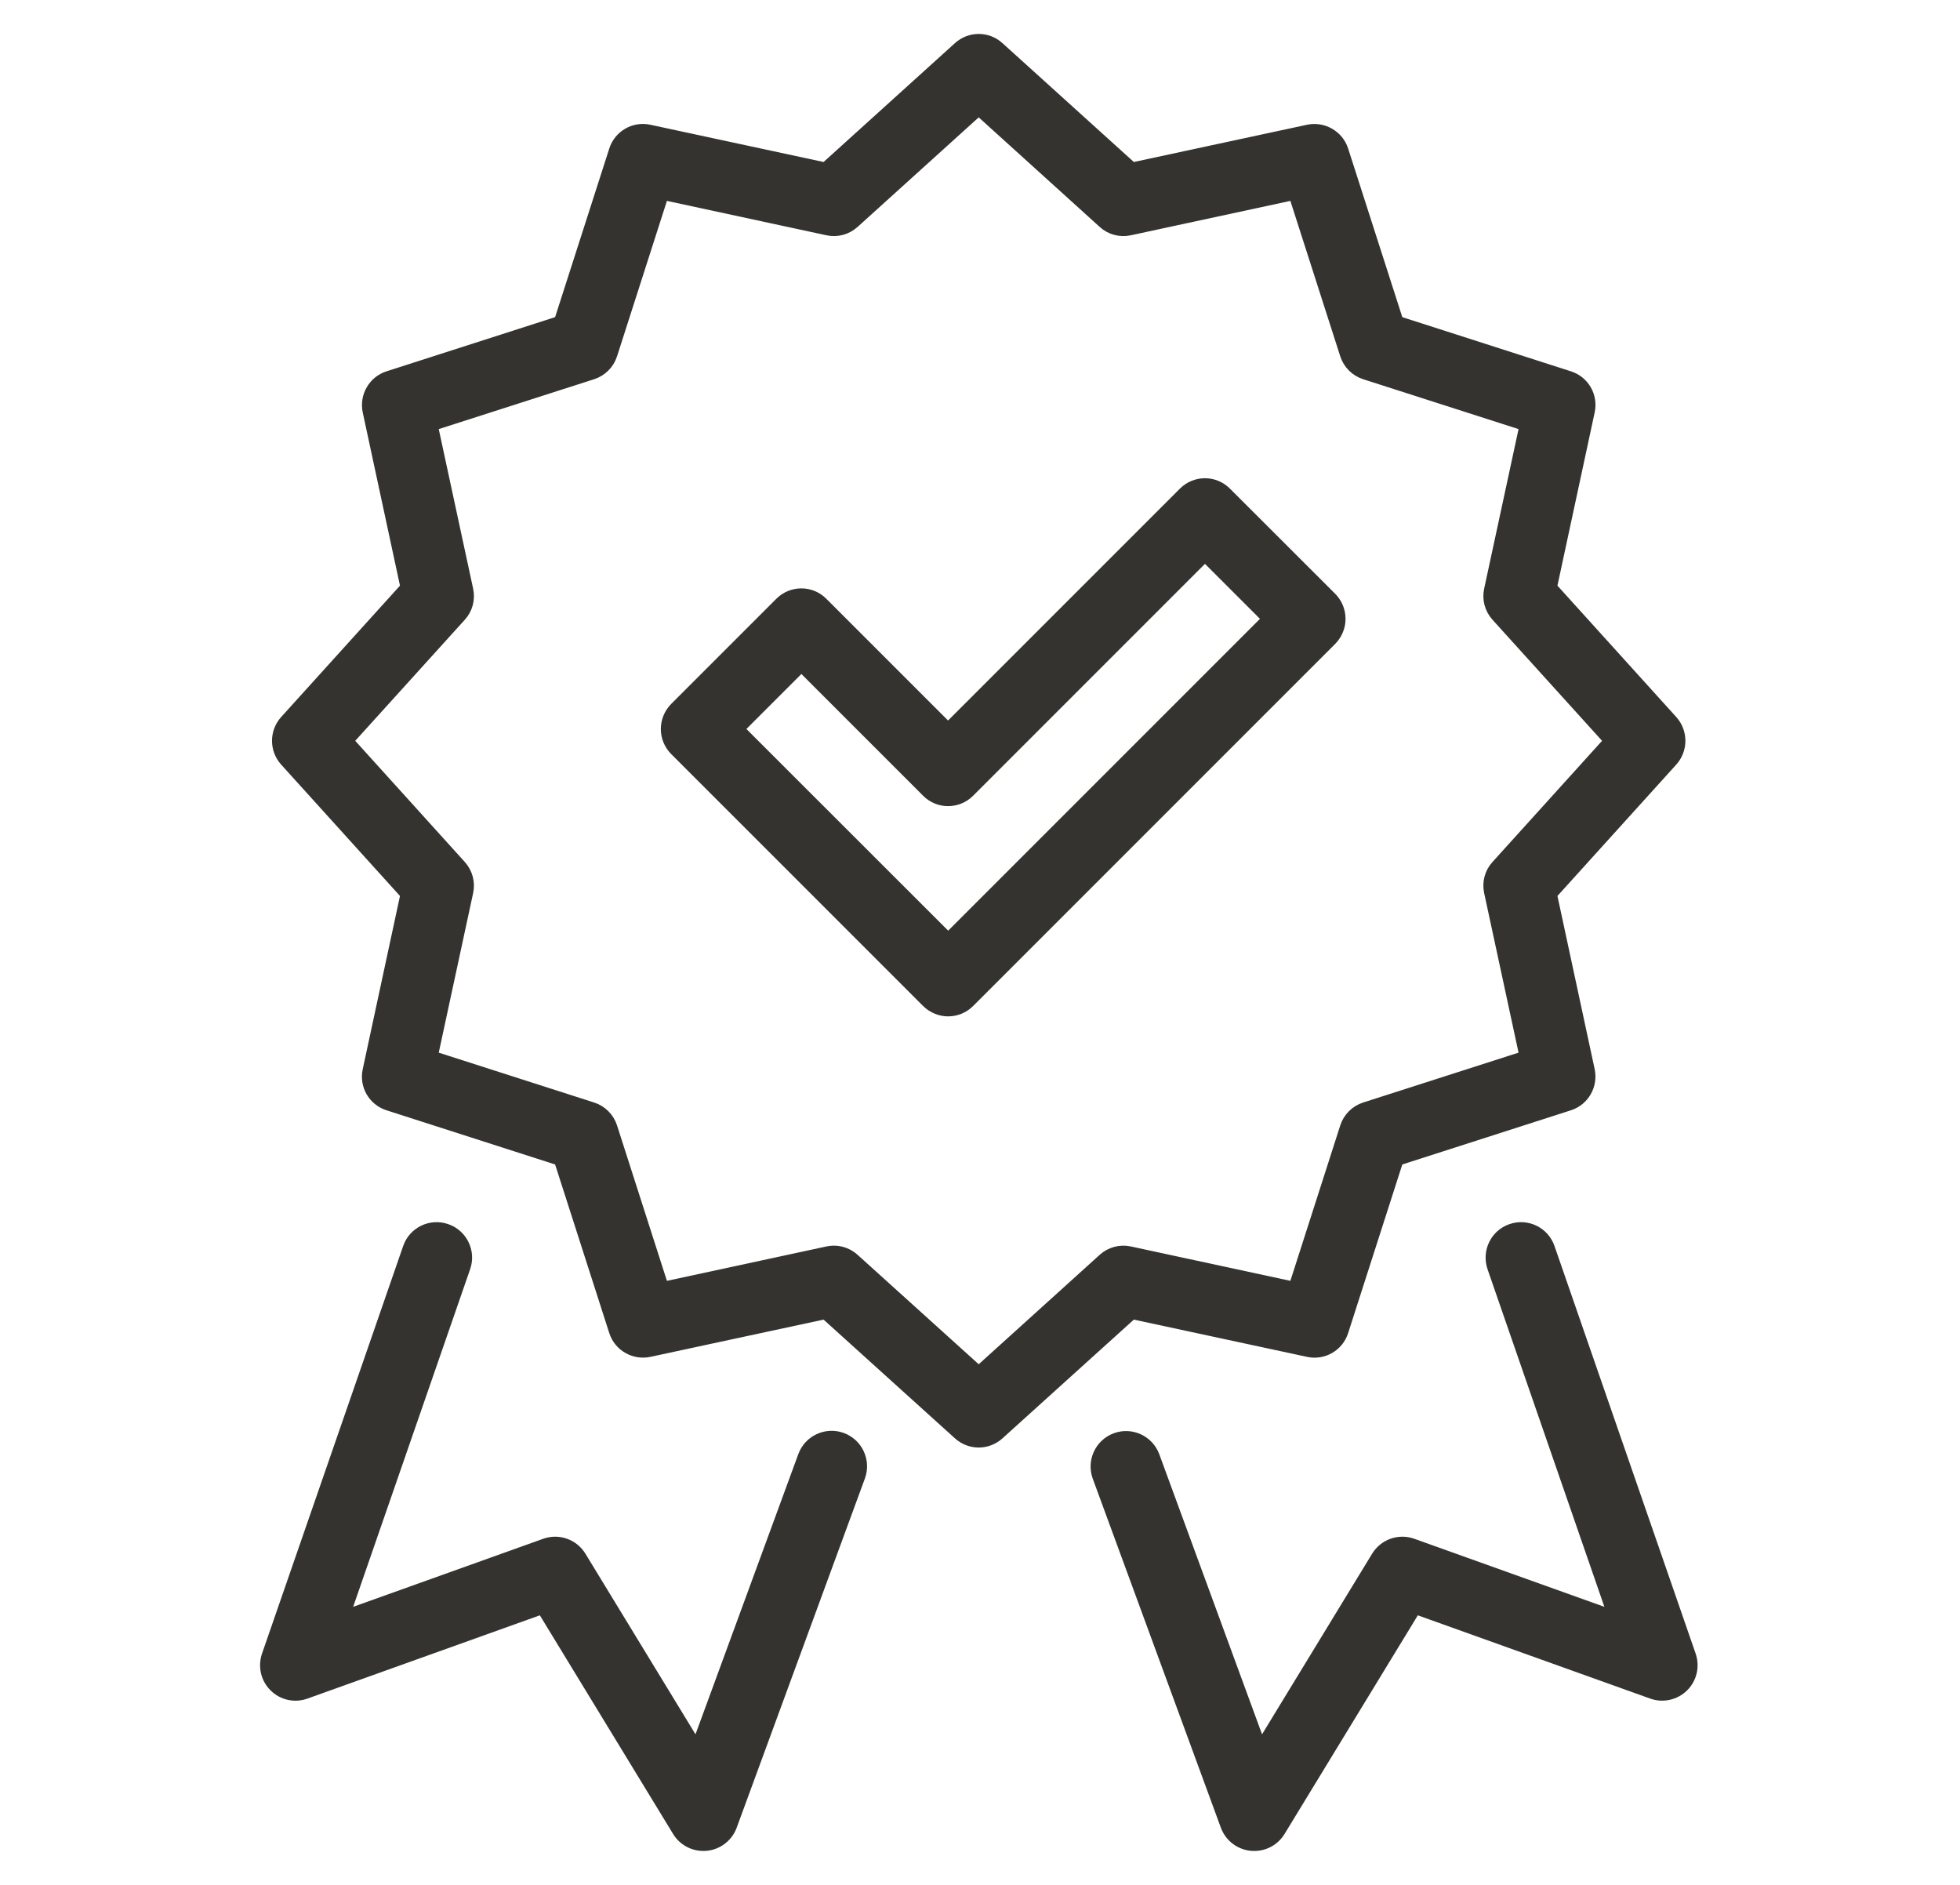
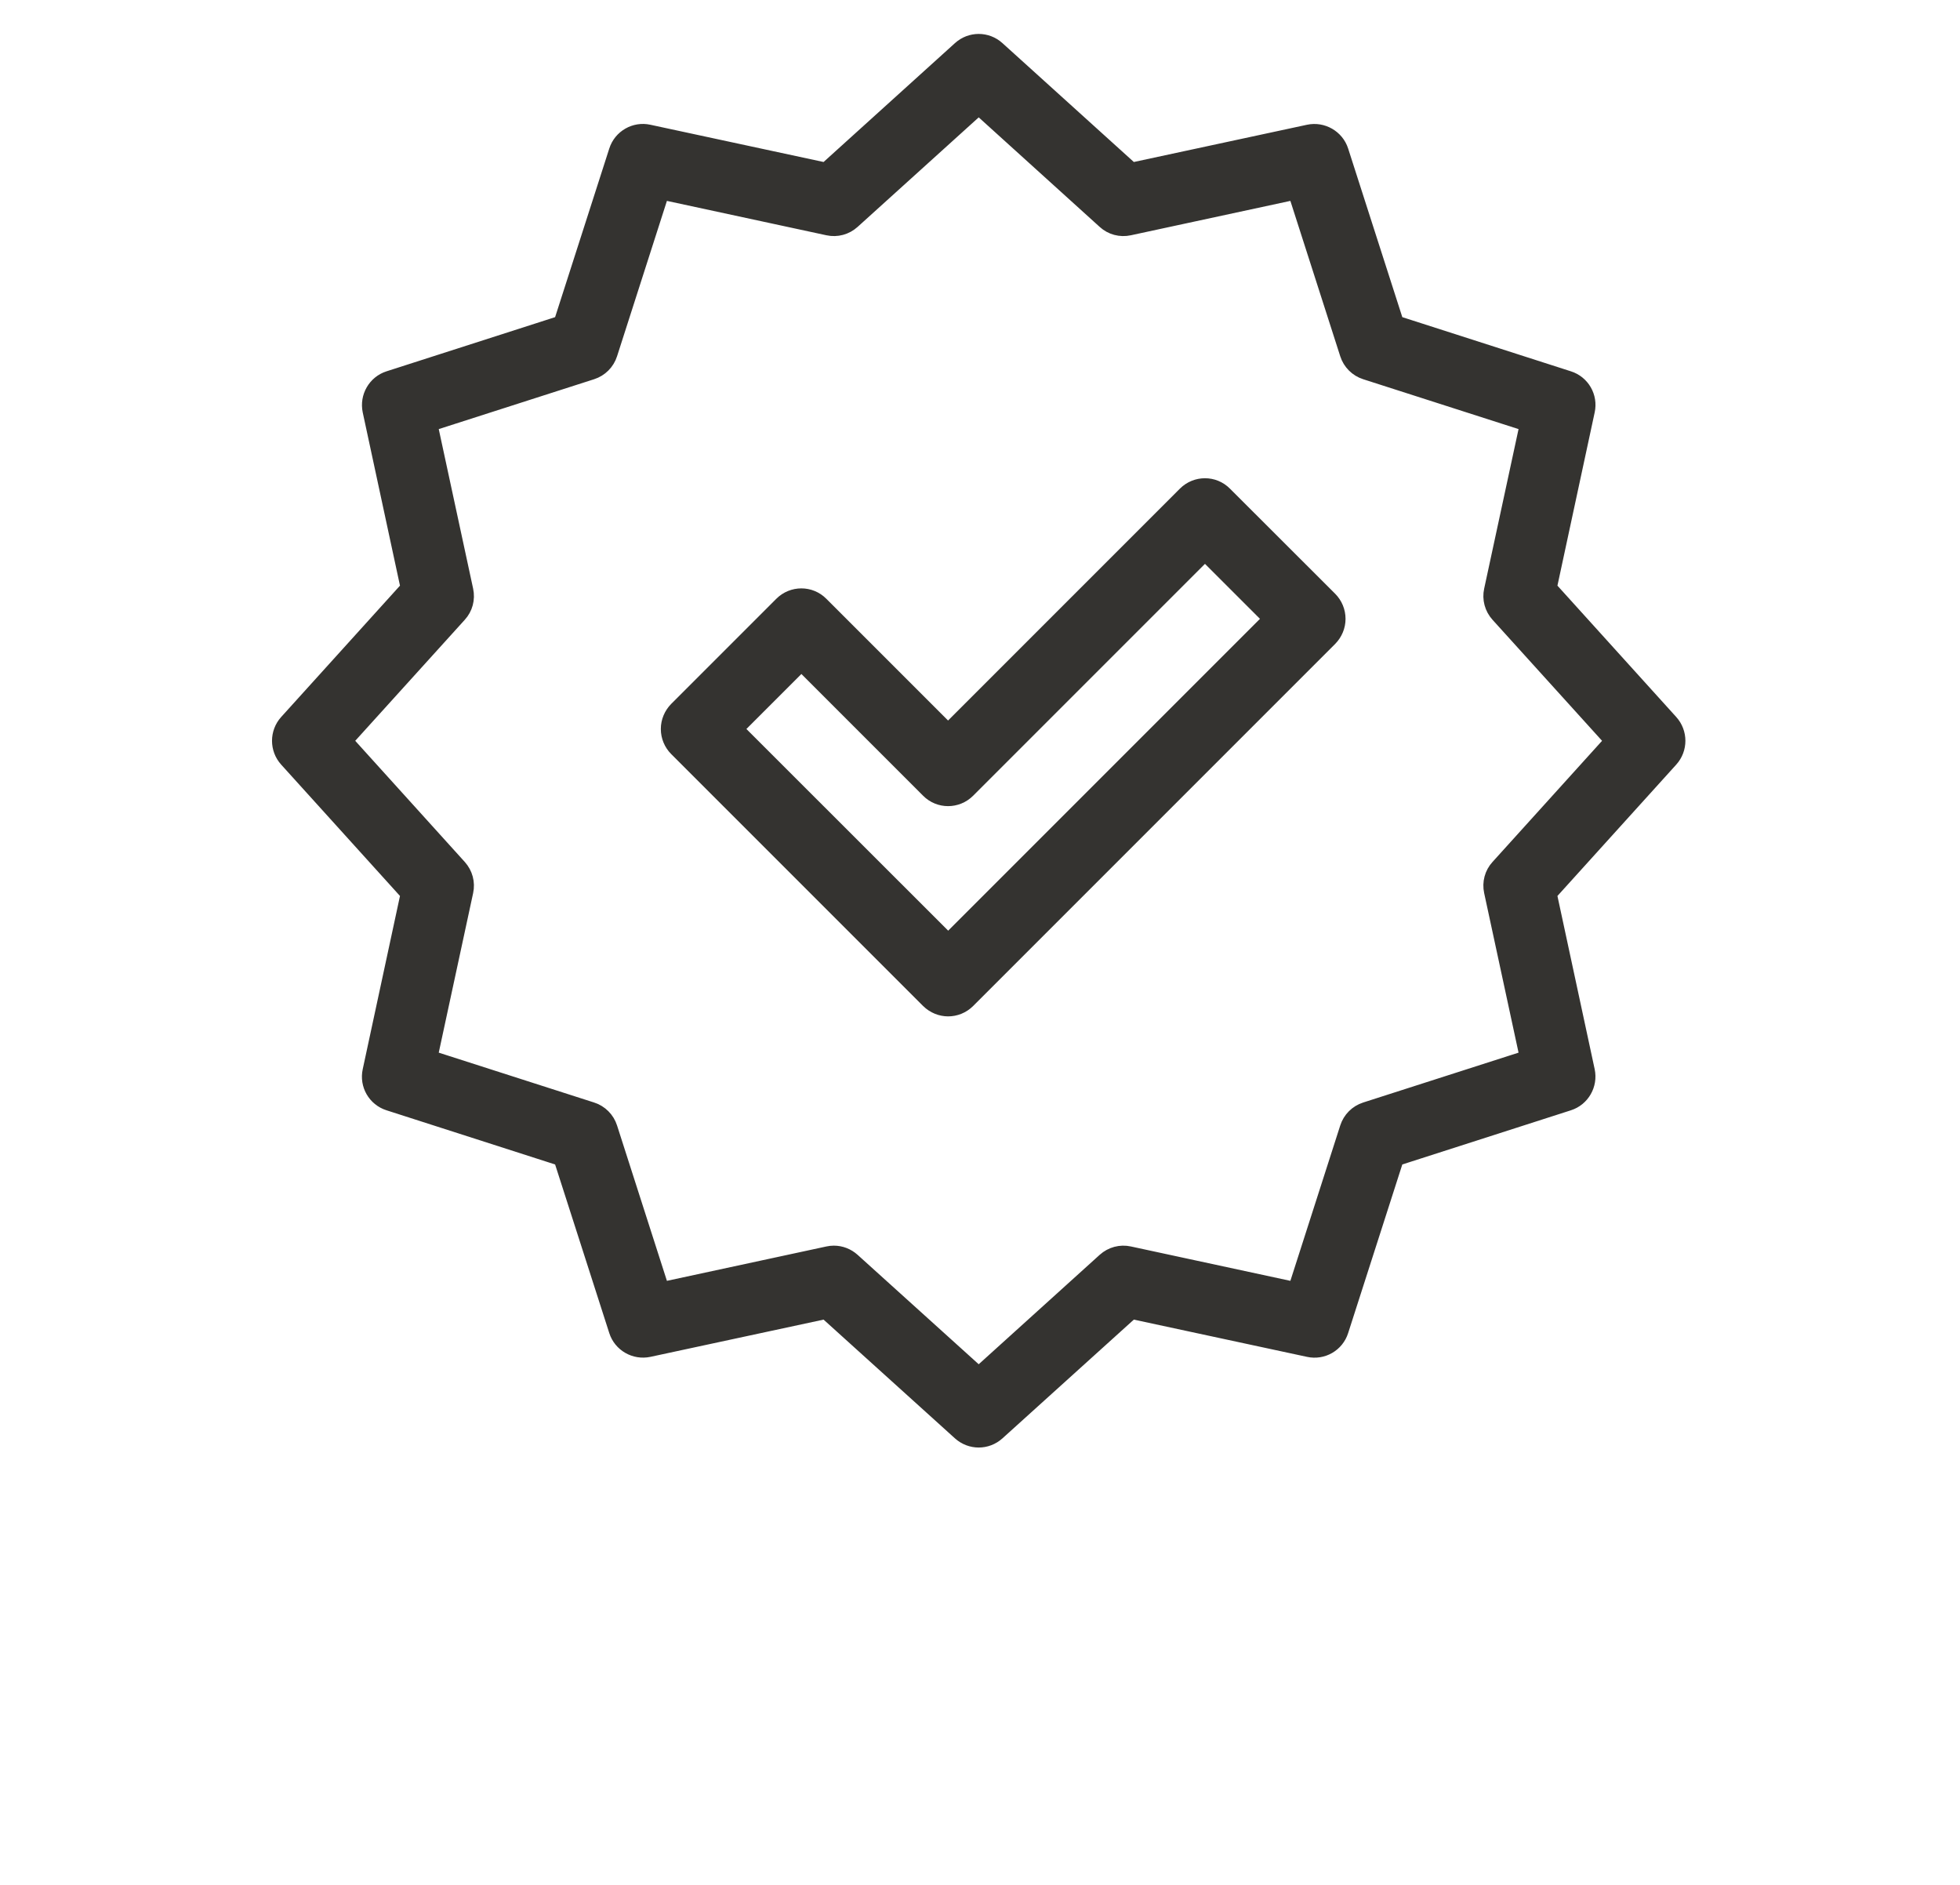
<svg xmlns="http://www.w3.org/2000/svg" width="260" height="250" viewBox="0 0 260 250" fill="none">
  <path d="M125.779 134.307C124.707 134.307 123.635 133.89 122.803 133.074L89.393 99.665C88.609 98.881 88.161 97.809 88.161 96.689C88.161 95.569 88.609 94.513 89.393 93.713L103.33 79.776C104.978 78.128 107.634 78.128 109.266 79.776L125.763 96.273L156.868 65.167C158.516 63.519 161.173 63.519 162.805 65.167L176.758 79.104C177.542 79.888 177.99 80.96 177.99 82.08C177.99 83.2 177.542 84.256 176.758 85.056L128.739 133.074C127.923 133.89 126.851 134.307 125.763 134.307H125.779ZM98.305 96.689L125.779 124.146L167.845 82.08L159.844 74.08L128.739 105.185C127.091 106.833 124.435 106.833 122.803 105.185L106.306 88.688L98.305 96.689Z" fill="#343330" stroke="#343330" />
  <path d="M129.829 191.493C128.821 191.493 127.812 191.125 127.012 190.405L109.396 174.484L86.178 179.476C84.066 179.924 81.954 178.708 81.298 176.66L74.034 154.051L51.425 146.787C49.361 146.131 48.144 144.019 48.608 141.907L53.601 118.69L37.664 101.073C36.224 99.473 36.224 97.04 37.664 95.44L53.601 77.823L48.608 54.606C48.16 52.494 49.377 50.382 51.425 49.726L74.034 42.462L81.298 19.853C81.954 17.789 84.082 16.573 86.178 17.037L109.396 22.029L127.012 6.092C128.612 4.636 131.044 4.636 132.644 6.092L150.262 22.029L173.478 17.037C175.575 16.588 177.703 17.805 178.359 19.853L185.623 42.462L208.233 49.726C210.297 50.382 211.512 52.494 211.048 54.606L206.056 77.823L221.993 95.44C223.433 97.04 223.433 99.473 221.993 101.073L206.056 118.69L211.048 141.907C211.496 144.019 210.281 146.131 208.233 146.787L185.623 154.051L178.359 176.66C177.703 178.724 175.591 179.94 173.478 179.476L150.262 174.484L132.644 190.405C131.844 191.125 130.837 191.493 129.829 191.493ZM110.611 165.716C111.651 165.716 112.644 166.1 113.428 166.804L129.829 181.621L146.213 166.804C147.221 165.892 148.597 165.524 149.909 165.812L171.51 170.468L178.263 149.427C178.679 148.131 179.687 147.123 180.983 146.707L202.024 139.955L197.368 118.354C197.08 117.026 197.448 115.649 198.36 114.657L213.193 98.257L198.36 81.872C197.448 80.864 197.08 79.488 197.368 78.176L202.024 56.575L180.983 49.822C179.687 49.406 178.679 48.398 178.263 47.102L171.51 26.061L149.909 30.717C148.581 31.005 147.205 30.637 146.213 29.725L129.829 14.893L113.428 29.725C112.42 30.637 111.044 31.005 109.732 30.717L88.131 26.061L81.378 47.102C80.962 48.398 79.954 49.406 78.658 49.822L57.617 56.575L62.273 78.176C62.561 79.504 62.193 80.88 61.281 81.872L46.448 98.257L61.281 114.657C62.193 115.665 62.561 117.042 62.273 118.354L57.617 139.955L78.658 146.707C79.954 147.123 80.962 148.131 81.378 149.427L88.131 170.468L109.732 165.812C110.02 165.748 110.323 165.716 110.611 165.716Z" fill="#343330" stroke="#343330" />
-   <path d="M93.3 245C91.844 245 90.483 244.248 89.715 242.984L71.827 213.639L40.609 224.823C39.089 225.367 37.393 224.999 36.241 223.847C35.089 222.711 34.705 221.015 35.233 219.479L53.954 165.428C54.706 163.236 57.106 162.068 59.298 162.836C61.49 163.588 62.658 165.988 61.891 168.18L46.033 213.943L72.227 204.566C74.099 203.894 76.195 204.63 77.235 206.342L92.372 231.175L106.372 193.029C107.172 190.853 109.589 189.733 111.765 190.533C113.941 191.334 115.061 193.75 114.261 195.926L97.252 242.248C96.692 243.768 95.316 244.824 93.716 244.984C93.572 244.984 93.444 245 93.3 245Z" fill="#343330" stroke="#343330" />
-   <path d="M166.374 245C166.23 245 166.102 245 165.958 244.984C164.358 244.824 162.982 243.768 162.422 242.248L145.429 195.958C144.629 193.782 145.749 191.366 147.926 190.566C150.102 189.765 152.517 190.885 153.317 193.062L167.302 231.175L182.439 206.342C183.479 204.63 185.575 203.894 187.447 204.566L213.64 213.943L197.8 168.18C197.048 165.988 198.2 163.588 200.392 162.836C202.584 162.068 204.984 163.236 205.736 165.428L224.457 219.479C224.985 221.015 224.601 222.711 223.449 223.847C222.297 224.983 220.601 225.367 219.081 224.823L187.863 213.639L169.974 242.984C169.206 244.248 167.847 245 166.39 245H166.374Z" fill="#343330" stroke="#343330" />
</svg>